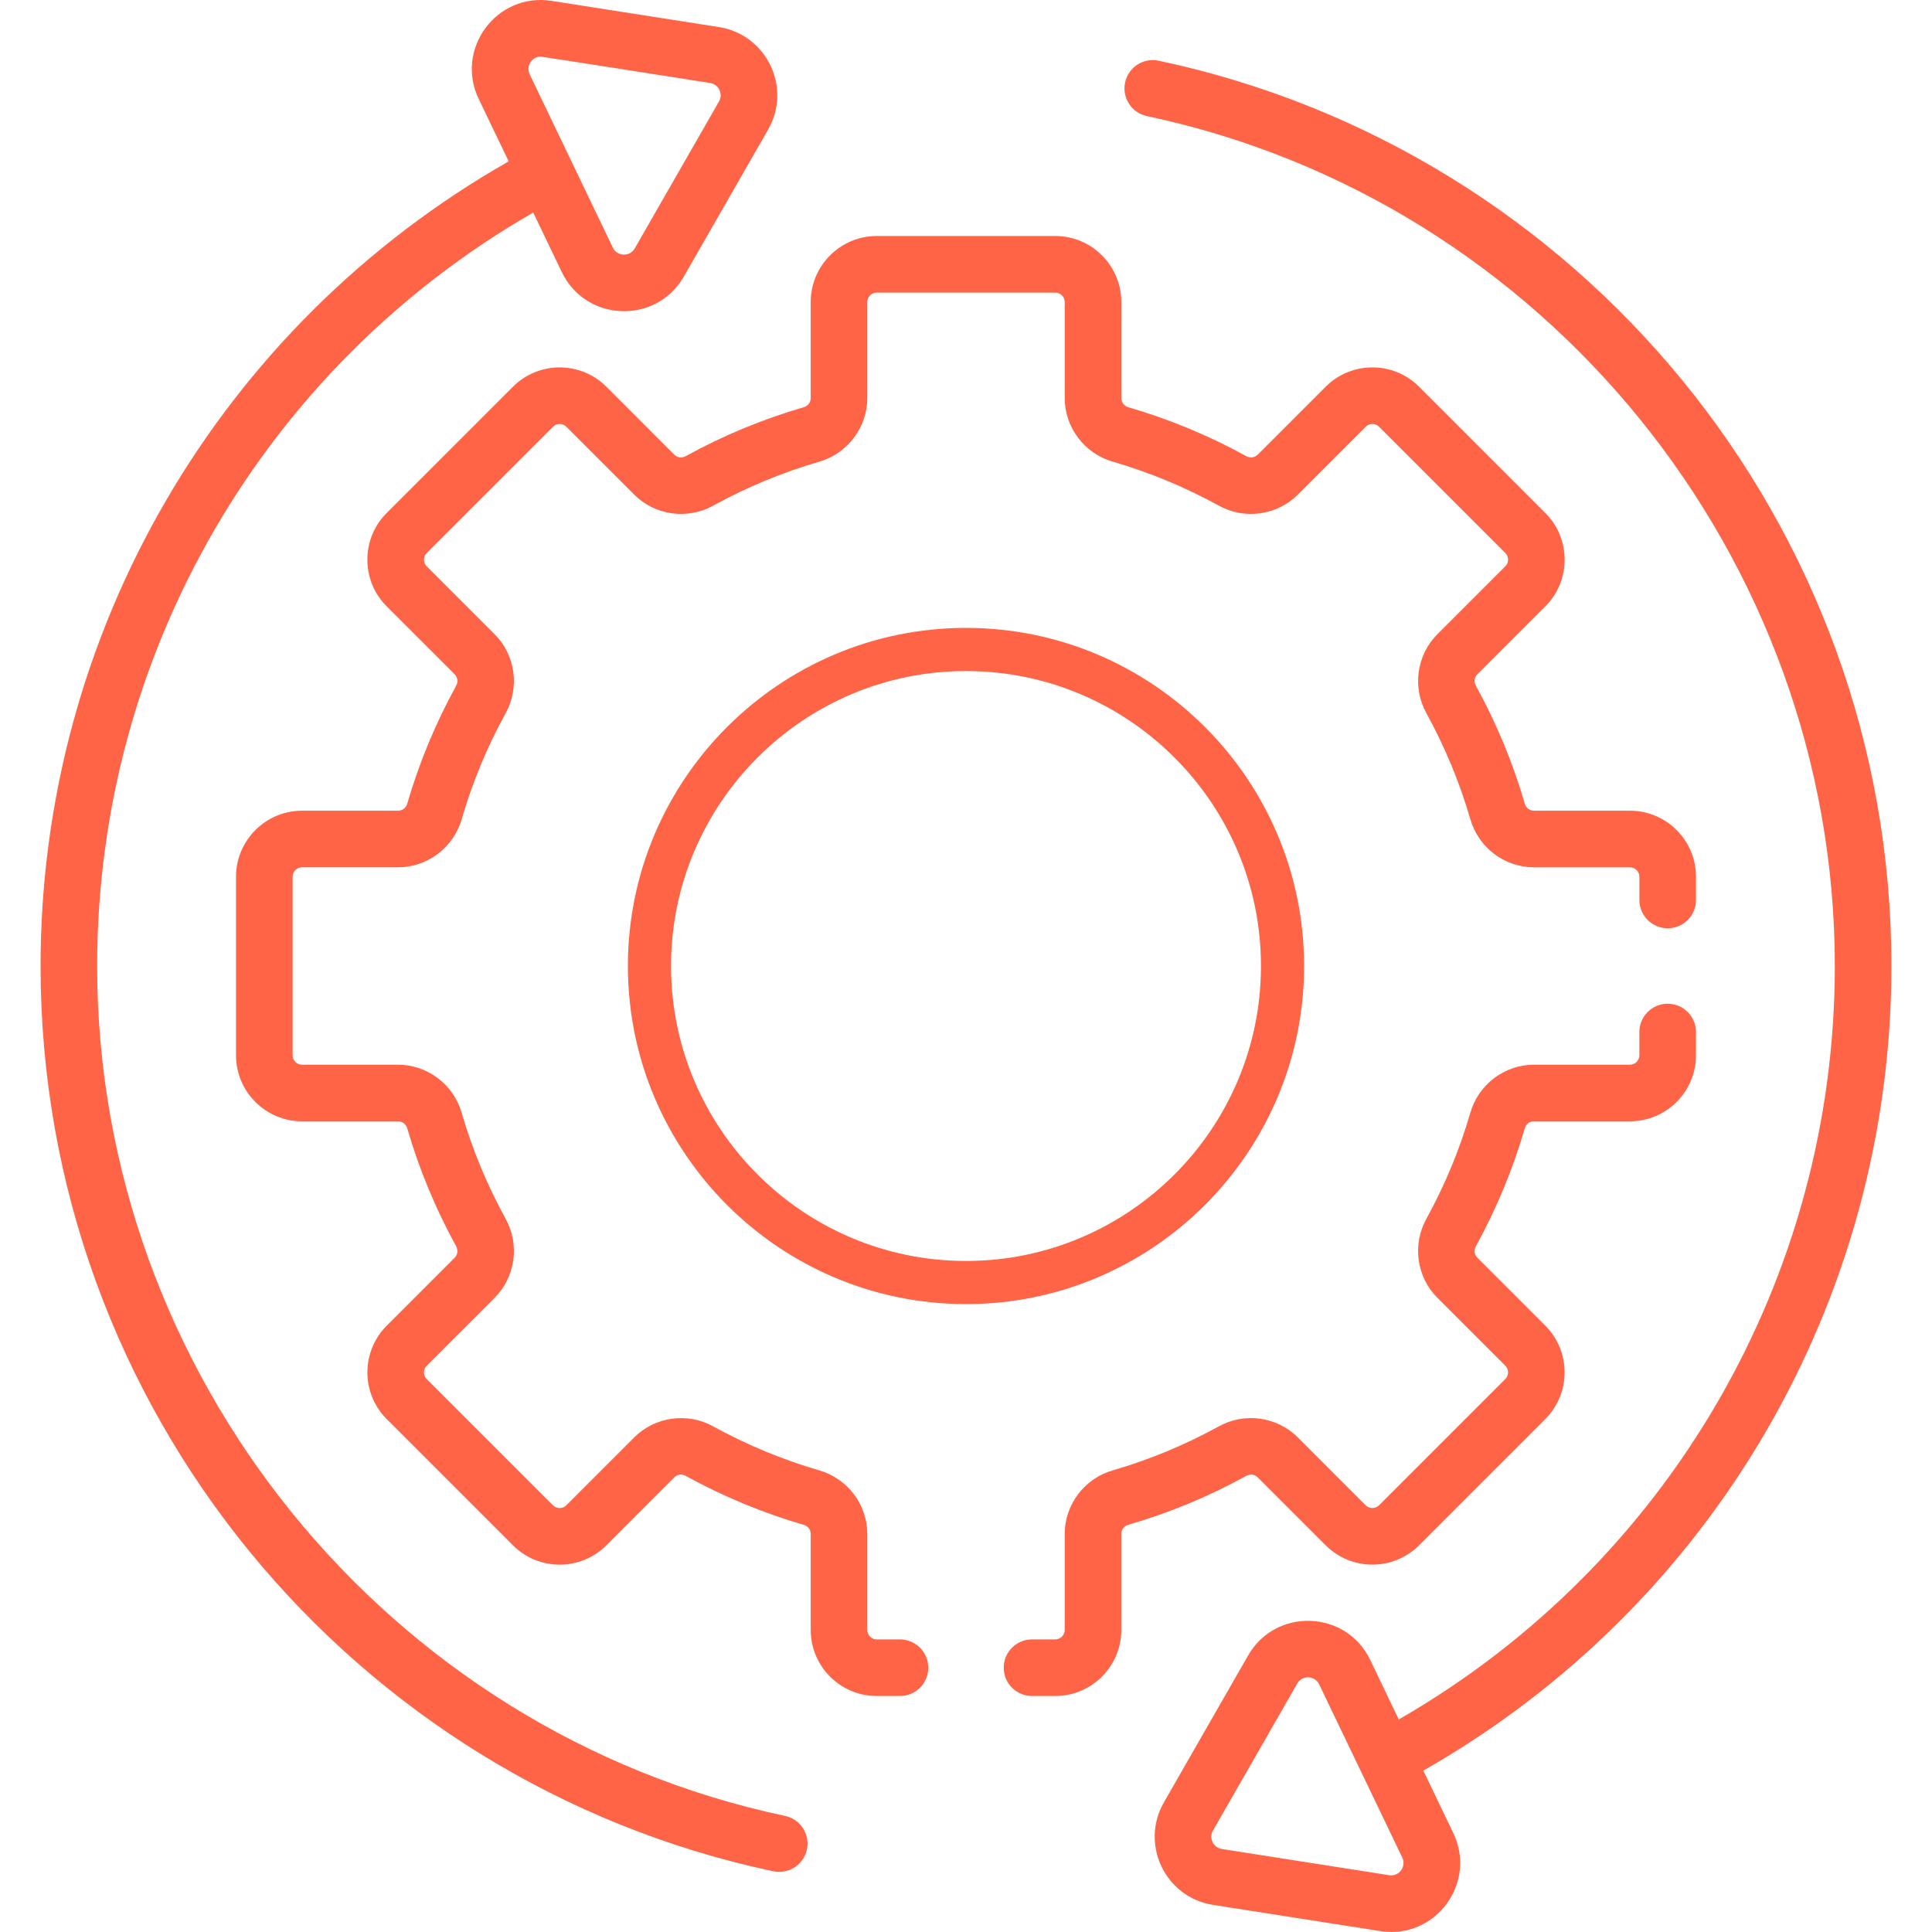
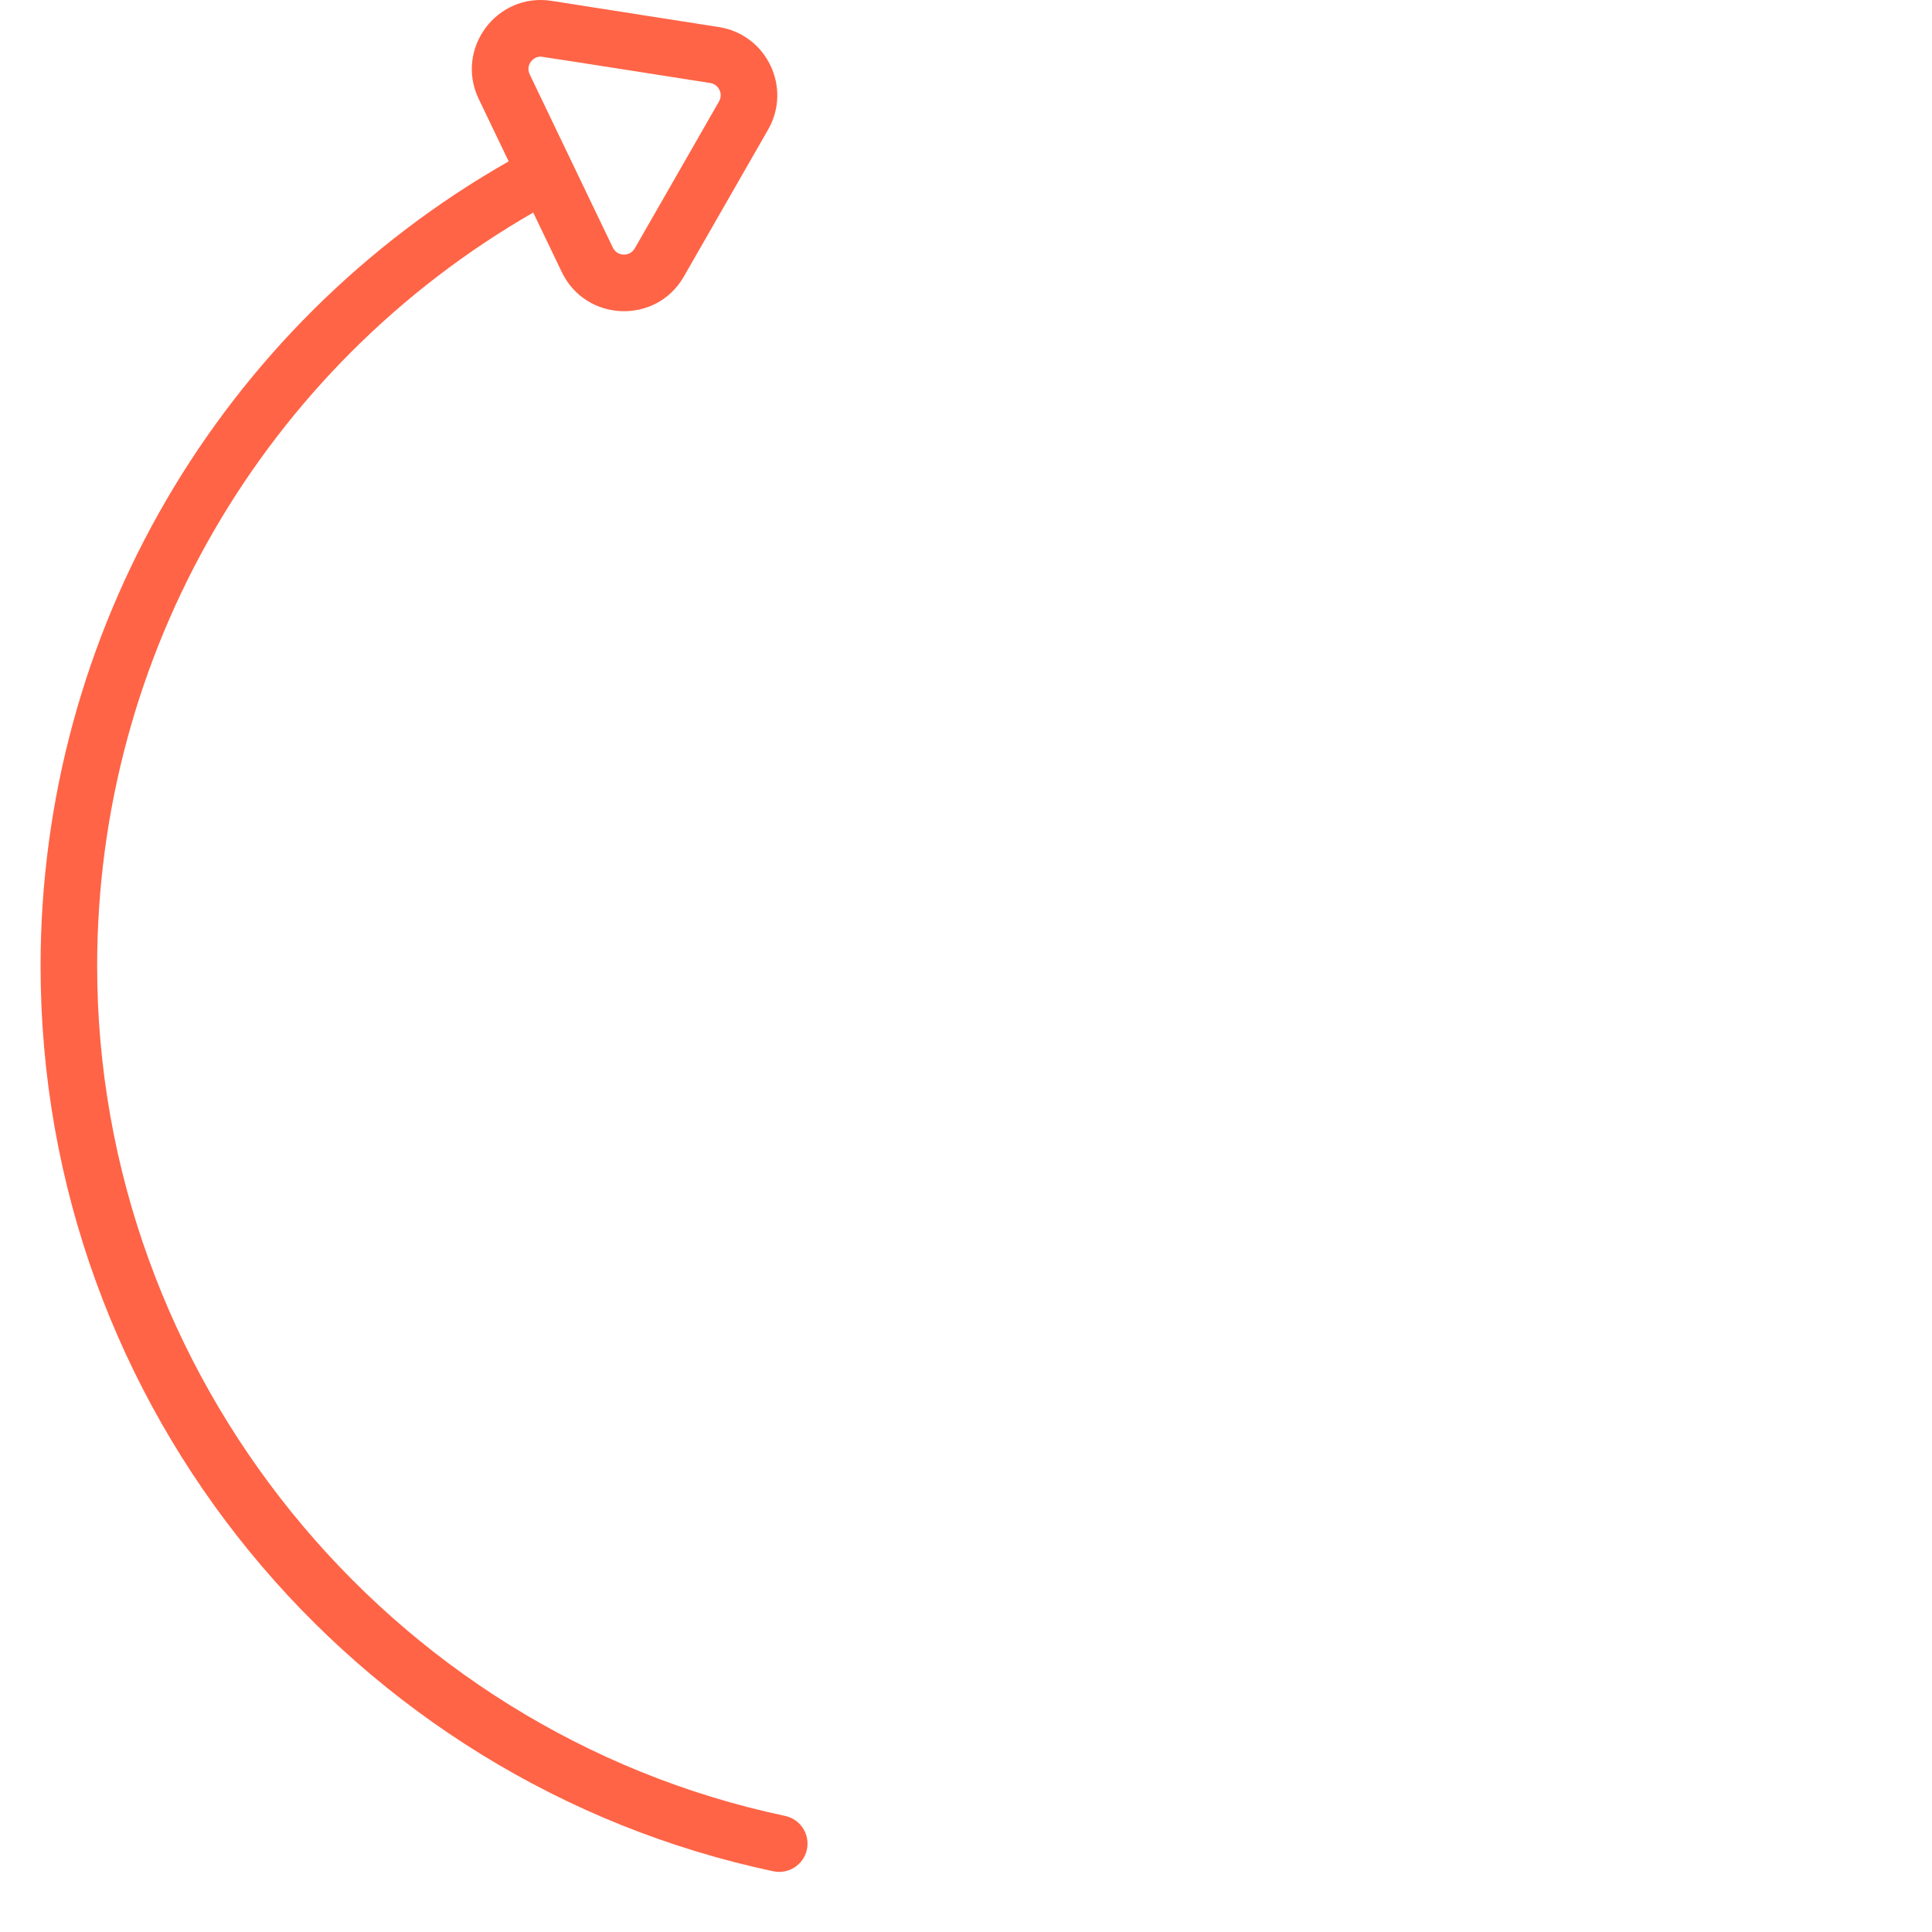
<svg xmlns="http://www.w3.org/2000/svg" width="80" height="80" viewBox="0 0 80 80" fill="none">
  <g clip-path="url(#clip0_54_550)">
    <path d="M1.68 40C1.68 58.338 14.626 73.801 32.023 77.486C32.656 77.62 33.278 77.215 33.412 76.582C33.546 75.949 33.141 75.327 32.508 75.193C16.003 71.697 4.023 56.897 4.023 40C4.023 27.085 10.917 15.221 22.08 8.801L23.262 11.265C24.256 13.336 27.172 13.45 28.318 11.45L31.806 5.366C32.802 3.63 31.746 1.431 29.769 1.121L22.84 0.036C20.564 -0.32 18.829 2.028 19.822 4.096L21.063 6.682C9.085 13.499 1.68 26.186 1.68 40ZM22.388 2.344C22.457 2.344 29.338 3.426 29.406 3.437C29.763 3.493 29.953 3.887 29.773 4.201L26.285 10.284C26.08 10.642 25.557 10.629 25.375 10.251L21.935 3.082C21.761 2.721 22.043 2.344 22.388 2.344Z" fill="#FF6446" />
-     <path d="M47.977 2.514C47.345 2.38 46.722 2.784 46.588 3.417C46.454 4.051 46.858 4.673 47.492 4.807C63.997 8.303 75.976 23.103 75.976 40C75.976 52.914 69.082 64.779 57.92 71.199L56.738 68.734C55.743 66.662 52.825 66.555 51.682 68.549H51.682L48.194 74.633C47.198 76.37 48.254 78.569 50.231 78.878L57.159 79.963C59.435 80.319 61.171 77.972 60.178 75.903L58.937 73.317C70.915 66.5 78.32 53.814 78.32 39.999C78.32 21.666 65.379 6.199 47.977 2.514ZM57.522 77.648L50.593 76.563C50.237 76.507 50.047 76.113 50.227 75.799L53.715 69.715H53.715C53.921 69.356 54.444 69.371 54.625 69.748L58.065 76.917C58.245 77.292 57.934 77.713 57.522 77.648Z" fill="#FF6446" />
-     <path d="M57.103 62.331C56.95 62.483 56.703 62.483 56.55 62.331L53.736 59.516C52.88 58.661 51.539 58.473 50.474 59.06C49.078 59.829 47.596 60.444 46.069 60.887C44.902 61.225 44.087 62.306 44.087 63.515V67.493C44.087 67.709 43.912 67.884 43.697 67.884H42.734C42.087 67.884 41.562 68.408 41.562 69.056C41.562 69.703 42.087 70.228 42.734 70.228H43.697C45.204 70.228 46.431 69.001 46.431 67.493V63.515C46.431 63.34 46.548 63.188 46.722 63.138C48.414 62.646 50.057 61.965 51.605 61.113C51.764 61.025 51.954 61.049 52.078 61.173L54.893 63.988C55.959 65.054 57.694 65.054 58.76 63.988L63.988 58.76C65.054 57.694 65.054 55.959 63.988 54.893L61.173 52.078C61.049 51.955 61.025 51.764 61.113 51.605C61.965 50.057 62.646 48.414 63.137 46.722C63.188 46.548 63.339 46.431 63.514 46.431H67.493C69.001 46.431 70.227 45.205 70.227 43.697V42.734C70.227 42.087 69.703 41.562 69.055 41.562C68.408 41.562 67.883 42.087 67.883 42.734V43.697C67.883 43.912 67.708 44.087 67.493 44.087H63.514C62.306 44.087 61.225 44.902 60.886 46.069C60.444 47.596 59.829 49.078 59.06 50.474C58.473 51.539 58.66 52.88 59.516 53.736L62.331 56.55C62.483 56.703 62.483 56.951 62.331 57.103L57.103 62.331Z" fill="#FF6446" />
-     <path d="M43.697 9.773H36.304C34.796 9.773 33.57 11 33.57 12.508V16.486C33.57 16.661 33.453 16.813 33.279 16.863C31.586 17.354 29.944 18.035 28.396 18.888C28.237 18.976 28.046 18.951 27.922 18.828L25.108 16.013C24.042 14.947 22.307 14.947 21.241 16.013L16.013 21.241C15.496 21.757 15.212 22.444 15.212 23.174C15.212 23.905 15.496 24.591 16.013 25.108L18.828 27.922C18.952 28.047 18.976 28.237 18.888 28.397C18.036 29.944 17.355 31.587 16.863 33.279C16.813 33.453 16.661 33.57 16.486 33.57H12.508C11 33.57 9.773 34.797 9.773 36.304V43.698C9.773 45.205 11 46.432 12.508 46.432H16.486C16.661 46.432 16.813 46.549 16.863 46.723C17.355 48.415 18.036 50.058 18.888 51.605C18.976 51.765 18.951 51.956 18.827 52.079L16.013 54.894C14.947 55.96 14.947 57.695 16.013 58.761L21.241 63.989C22.306 65.055 24.041 65.055 25.108 63.989L27.922 61.174C28.046 61.05 28.236 61.026 28.396 61.114C29.944 61.966 31.586 62.647 33.279 63.139C33.453 63.189 33.57 63.34 33.57 63.516V67.494C33.57 69.002 34.796 70.228 36.304 70.228H37.266C37.914 70.228 38.438 69.704 38.438 69.056C38.438 68.409 37.914 67.885 37.266 67.885H36.304C36.089 67.885 35.913 67.71 35.913 67.494V63.516C35.913 62.307 35.098 61.226 33.932 60.888C32.405 60.444 30.923 59.83 29.527 59.061C28.462 58.474 27.12 58.662 26.265 59.517L23.45 62.332C23.298 62.484 23.05 62.484 22.898 62.332L17.67 57.104C17.518 56.952 17.518 56.704 17.67 56.552L20.485 53.736C21.34 52.881 21.528 51.54 20.941 50.474C20.172 49.078 19.557 47.596 19.114 46.07C18.776 44.903 17.695 44.088 16.486 44.088H12.508C12.292 44.088 12.117 43.913 12.117 43.697V36.304C12.117 36.089 12.292 35.913 12.508 35.913H16.486C17.695 35.913 18.776 35.098 19.114 33.932C19.557 32.405 20.172 30.923 20.941 29.527C21.527 28.462 21.34 27.12 20.485 26.265L17.67 23.45C17.57 23.351 17.556 23.235 17.556 23.174C17.556 23.114 17.57 22.998 17.67 22.898L22.898 17.67C23.05 17.518 23.298 17.517 23.45 17.67L26.265 20.485C27.12 21.34 28.462 21.527 29.527 20.941C30.923 20.172 32.405 19.557 33.932 19.114C35.098 18.776 35.913 17.695 35.913 16.486V12.508C35.913 12.292 36.089 12.117 36.304 12.117H43.697C43.913 12.117 44.088 12.292 44.088 12.508V16.486C44.088 17.695 44.903 18.776 46.069 19.114C47.596 19.557 49.078 20.172 50.474 20.941C51.54 21.528 52.881 21.34 53.736 20.485L56.551 17.67C56.703 17.518 56.951 17.518 57.103 17.67L62.331 22.898C62.431 22.998 62.446 23.114 62.446 23.174C62.446 23.235 62.431 23.351 62.331 23.45L59.516 26.265C58.661 27.12 58.474 28.462 59.061 29.527C59.83 30.924 60.444 32.406 60.887 33.932C61.226 35.099 62.306 35.914 63.515 35.914H67.493C67.709 35.914 67.884 36.089 67.884 36.304V37.266C67.884 37.914 68.409 38.438 69.056 38.438C69.703 38.438 70.228 37.914 70.228 37.266V36.304C70.228 34.796 69.001 33.57 67.493 33.57H63.515C63.34 33.57 63.188 33.453 63.138 33.279C62.647 31.587 61.966 29.944 61.113 28.396C61.026 28.237 61.05 28.046 61.174 27.922L63.988 25.108C64.505 24.591 64.789 23.904 64.789 23.174C64.789 22.444 64.505 21.757 63.989 21.241L58.761 16.013C57.694 14.947 55.96 14.947 54.894 16.013L52.079 18.828C51.955 18.951 51.764 18.976 51.605 18.888C50.058 18.036 48.415 17.355 46.722 16.863C46.548 16.813 46.432 16.661 46.432 16.486V12.508C46.432 11 45.205 9.773 43.697 9.773Z" fill="#FF6446" />
-     <path d="M40 26C32.28 26 26 32.28 26 40C26 47.72 32.28 54 40 54C47.72 54 54 47.72 54 40C54 32.28 47.72 26 40 26ZM40 52.214C33.266 52.214 27.787 46.735 27.787 40C27.787 33.266 33.266 27.787 40 27.787C46.735 27.787 52.214 33.266 52.214 40C52.214 46.735 46.735 52.214 40 52.214Z" fill="#FF6446" />
  </g>
  <defs>
    <clipPath id="clip0_54_550">
      <rect width="80" height="80" fill="white" />
    </clipPath>
  </defs>
</svg>